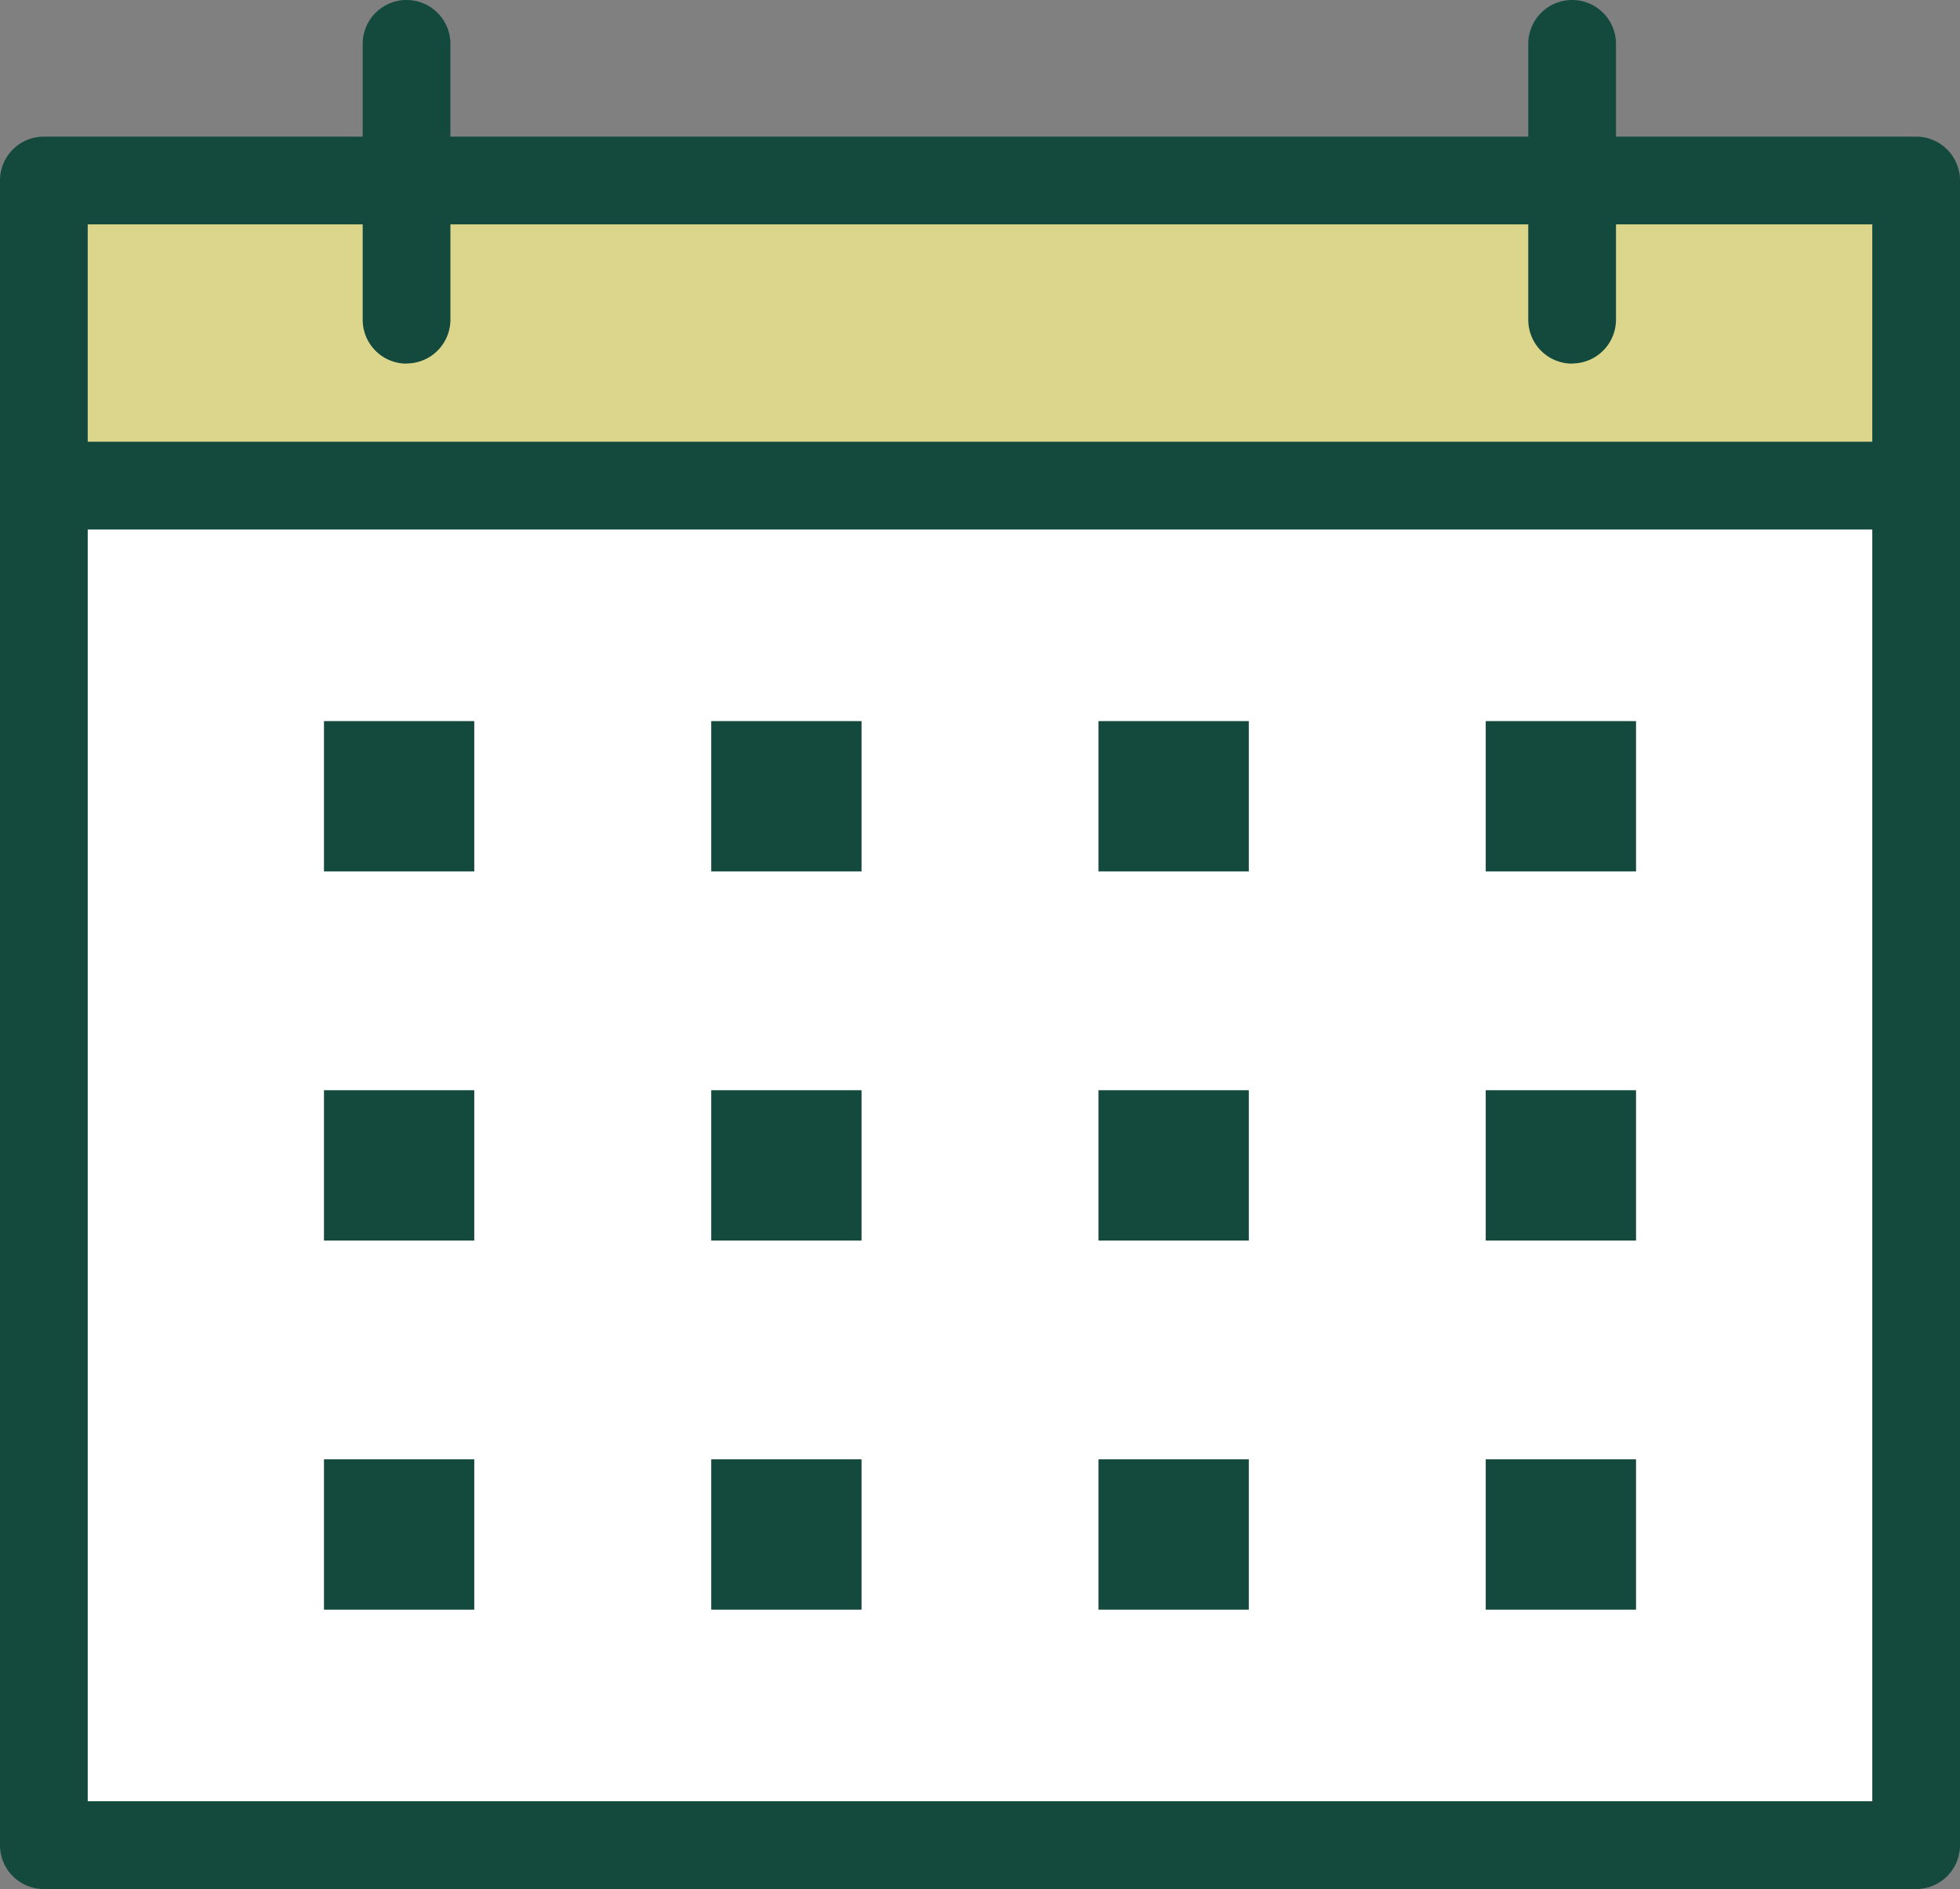
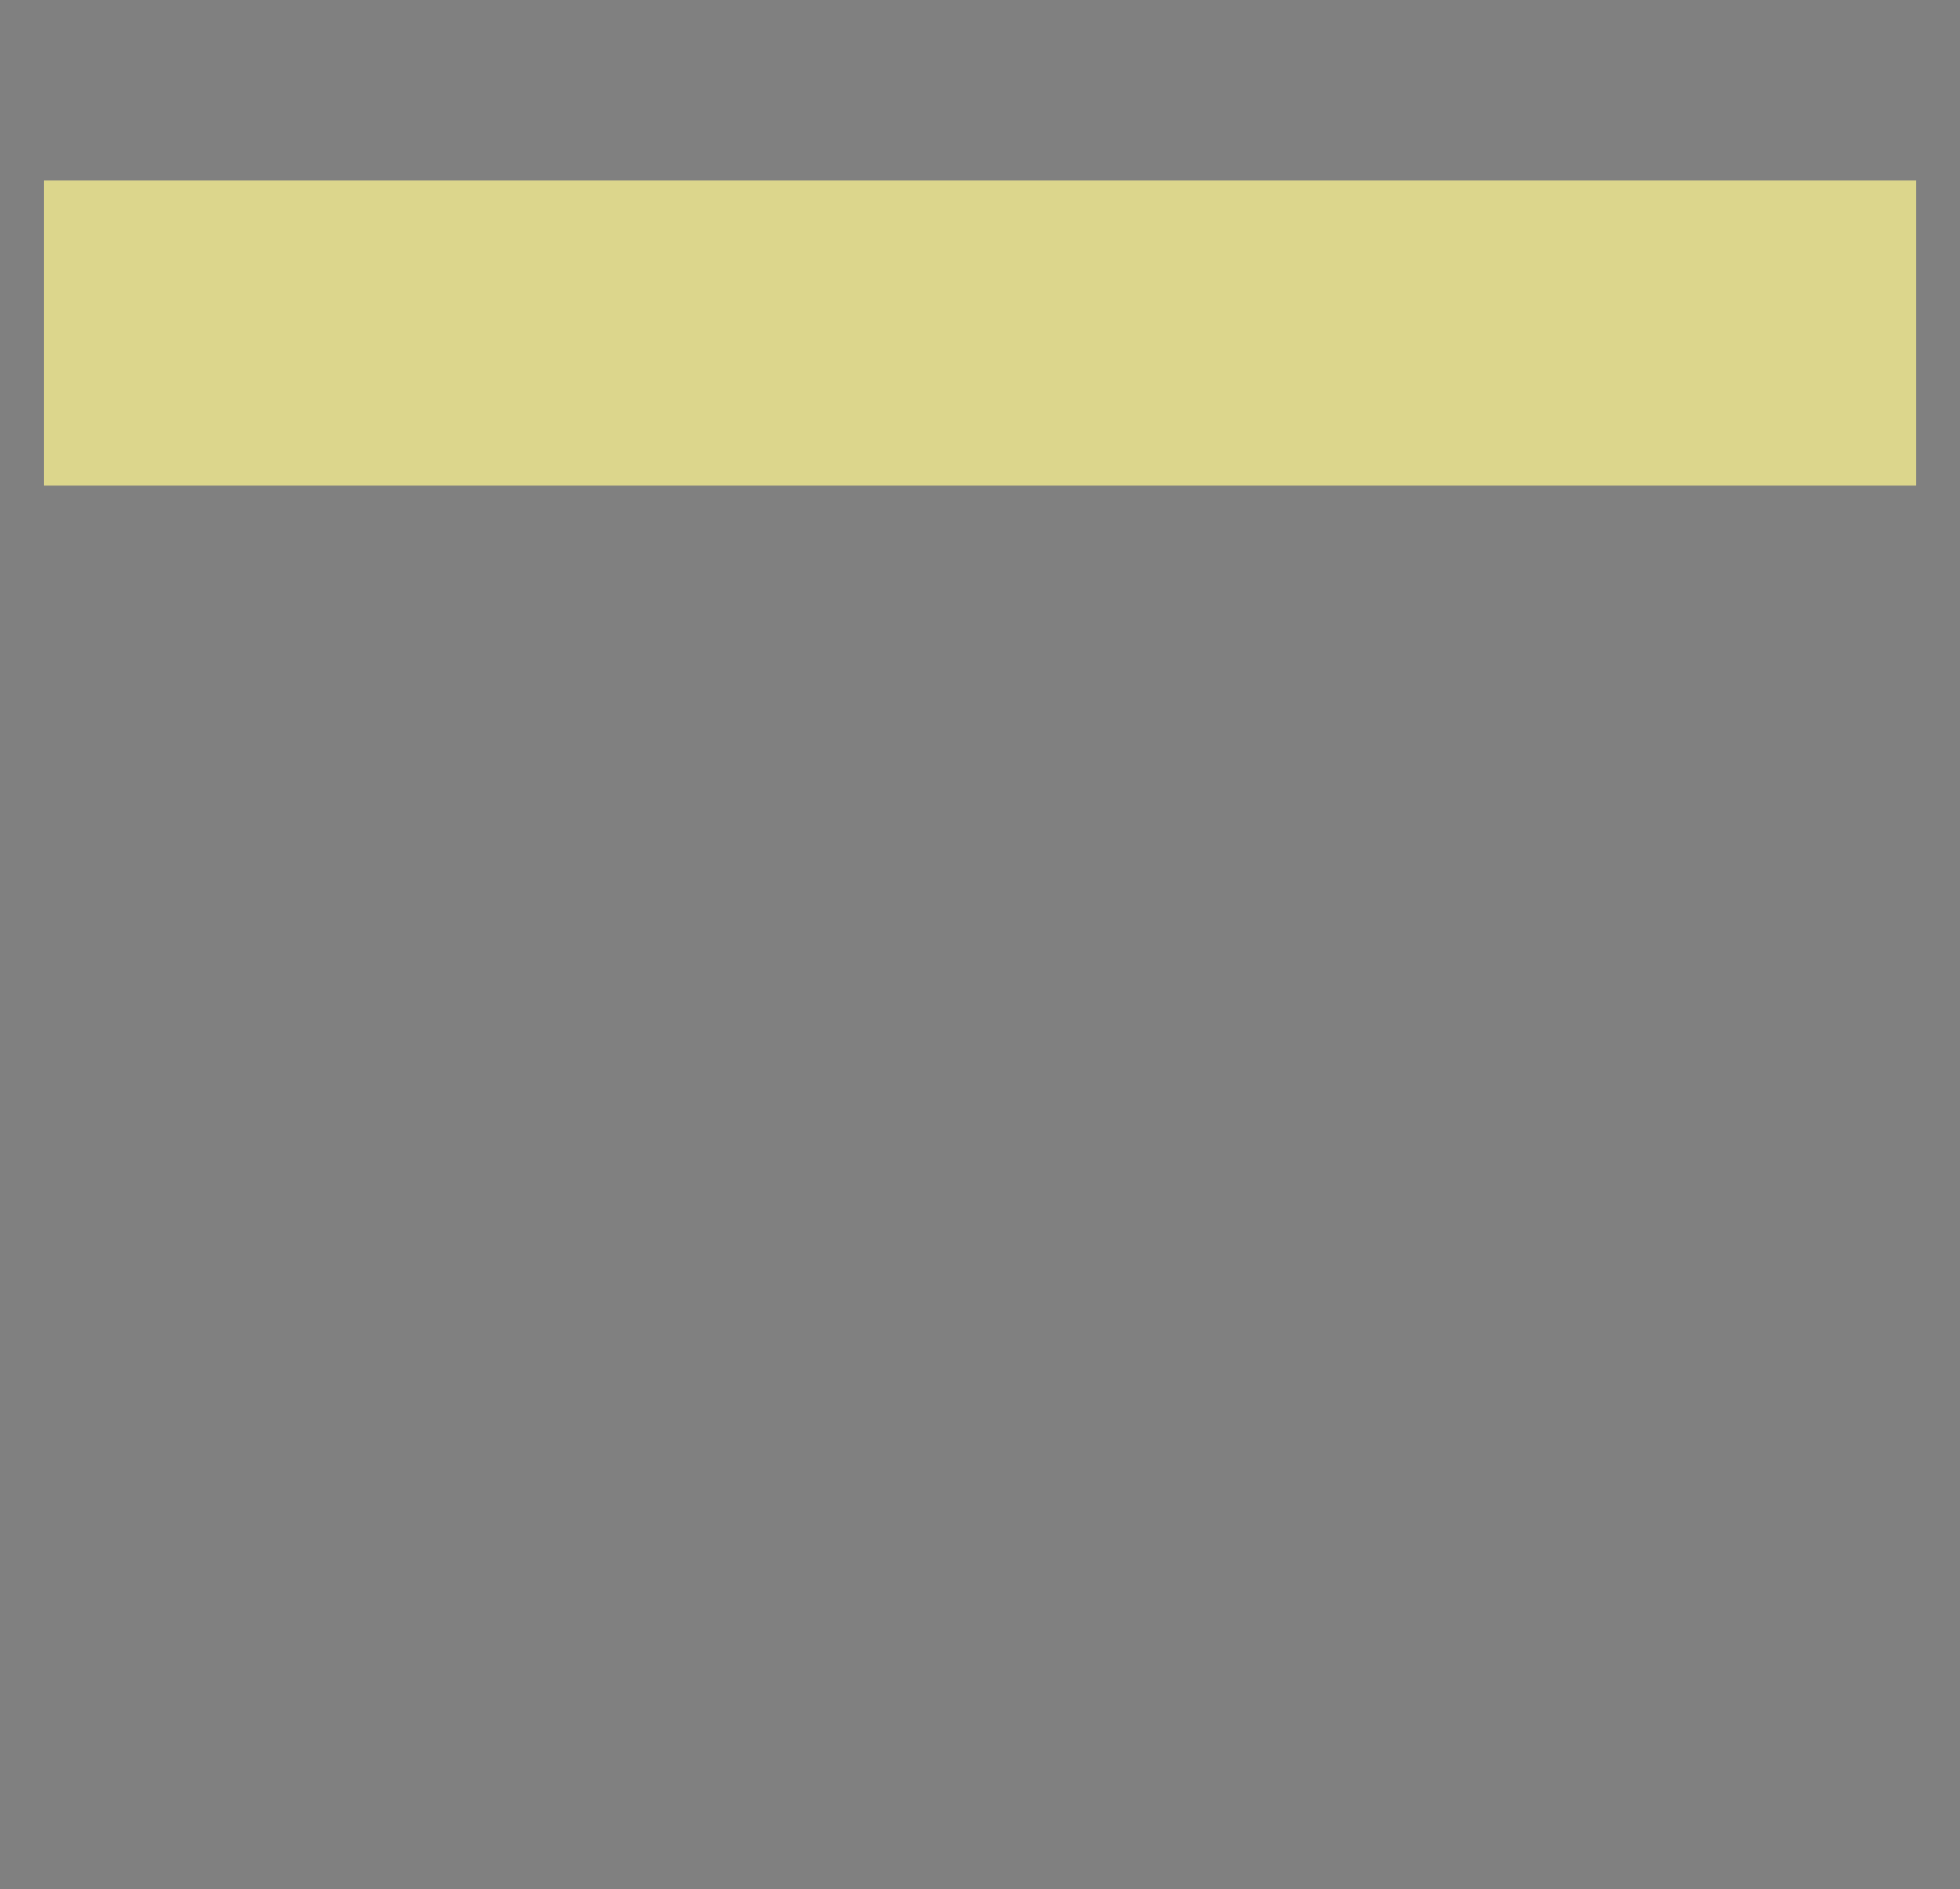
<svg xmlns="http://www.w3.org/2000/svg" id="グループ_8876" width="51.522" height="49.646" data-name="グループ 8876" viewBox="0 0 51.522 49.646">
  <rect x="0" y="0" width="51.522" height="49.646" fill="#808080" stroke="none" />
  <defs>
    <clipPath id="clip-path">
-       <path id="長方形_3555" fill="none" d="M0 0H51.522V49.646H0z" data-name="長方形 3555" />
-     </clipPath>
+       </clipPath>
  </defs>
  <path id="パス_4583" fill="#dcd68c" d="M42.757,10.626H51.8v8.019H2.583V10.626H42.757Z" data-name="パス 4583" transform="translate(-1.43 -5.882)" />
-   <path id="パス_4584" fill="#fff" d="M51.8,28.589v35.73H2.583V28.589Z" data-name="パス 4584" transform="translate(-1.43 -15.825)" />
+   <path id="パス_4584" fill="#fff" d="M51.8,28.589H2.583V28.589Z" data-name="パス 4584" transform="translate(-1.43 -15.825)" />
  <g id="グループ_8877" data-name="グループ 8877">
    <g id="グループ_8876-2" fill="#144a3e" clip-path="url(#clip-path)" data-name="グループ 8876">
      <path id="パス_4585" d="M50.369,54.1H1.153A1.153,1.153,0,0,1,0,52.945V9.2A1.153,1.153,0,0,1,1.153,8.043H50.369A1.153,1.153,0,0,1,51.522,9.2V52.945A1.153,1.153,0,0,1,50.369,54.1M2.306,51.792H49.216V10.349H2.306Z" data-name="パス 4585" transform="translate(0 -4.452)" />
      <path id="パス_4586" d="M50.369,28.312H1.153a1.153,1.153,0,1,1,0-2.306H50.369a1.153,1.153,0,0,1,0,2.306" data-name="パス 4586" transform="translate(0 -14.396)" />
      <path id="パス_4587" d="M91.138,9.557A1.153,1.153,0,0,1,89.985,8.4V1.153a1.153,1.153,0,1,1,2.306,0V8.4a1.153,1.153,0,0,1-1.153,1.153" data-name="パス 4587" transform="translate(-49.812)" />
      <path id="パス_4588" d="M22.508,9.557A1.153,1.153,0,0,1,21.355,8.4V1.153a1.153,1.153,0,1,1,2.306,0V8.4a1.153,1.153,0,0,1-1.153,1.153" data-name="パス 4588" transform="translate(-11.821)" />
      <path id="長方形_3543" d="M0 0H3.951V3.951H0z" data-name="長方形 3543" transform="translate(8.516 18.952)" />
      <path id="長方形_3544" d="M0 0H3.951V3.951H0z" data-name="長方形 3544" transform="translate(18.696 18.952)" />
      <path id="長方形_3545" d="M0 0H3.951V3.951H0z" data-name="長方形 3545" transform="translate(28.876 18.952)" />
      <path id="長方形_3546" d="M0 0H3.951V3.951H0z" data-name="長方形 3546" transform="translate(39.055 18.952)" />
      <path id="長方形_3547" d="M0 0H3.951V3.951H0z" data-name="長方形 3547" transform="translate(8.516 28.653)" />
-       <path id="長方形_3548" d="M0 0H3.951V3.951H0z" data-name="長方形 3548" transform="translate(18.696 28.653)" />
      <path id="長方形_3549" d="M0 0H3.951V3.951H0z" data-name="長方形 3549" transform="translate(28.876 28.653)" />
      <path id="長方形_3550" d="M0 0H3.951V3.951H0z" data-name="長方形 3550" transform="translate(39.055 28.653)" />
      <path id="長方形_3551" d="M0 0H3.951V3.951H0z" data-name="長方形 3551" transform="translate(8.516 38.354)" />
      <path id="長方形_3552" d="M0 0H3.951V3.951H0z" data-name="長方形 3552" transform="translate(18.696 38.354)" />
      <path id="長方形_3553" d="M0 0H3.951V3.951H0z" data-name="長方形 3553" transform="translate(28.876 38.354)" />
      <path id="長方形_3554" d="M0 0H3.951V3.951H0z" data-name="長方形 3554" transform="translate(39.055 38.354)" />
    </g>
  </g>
</svg>